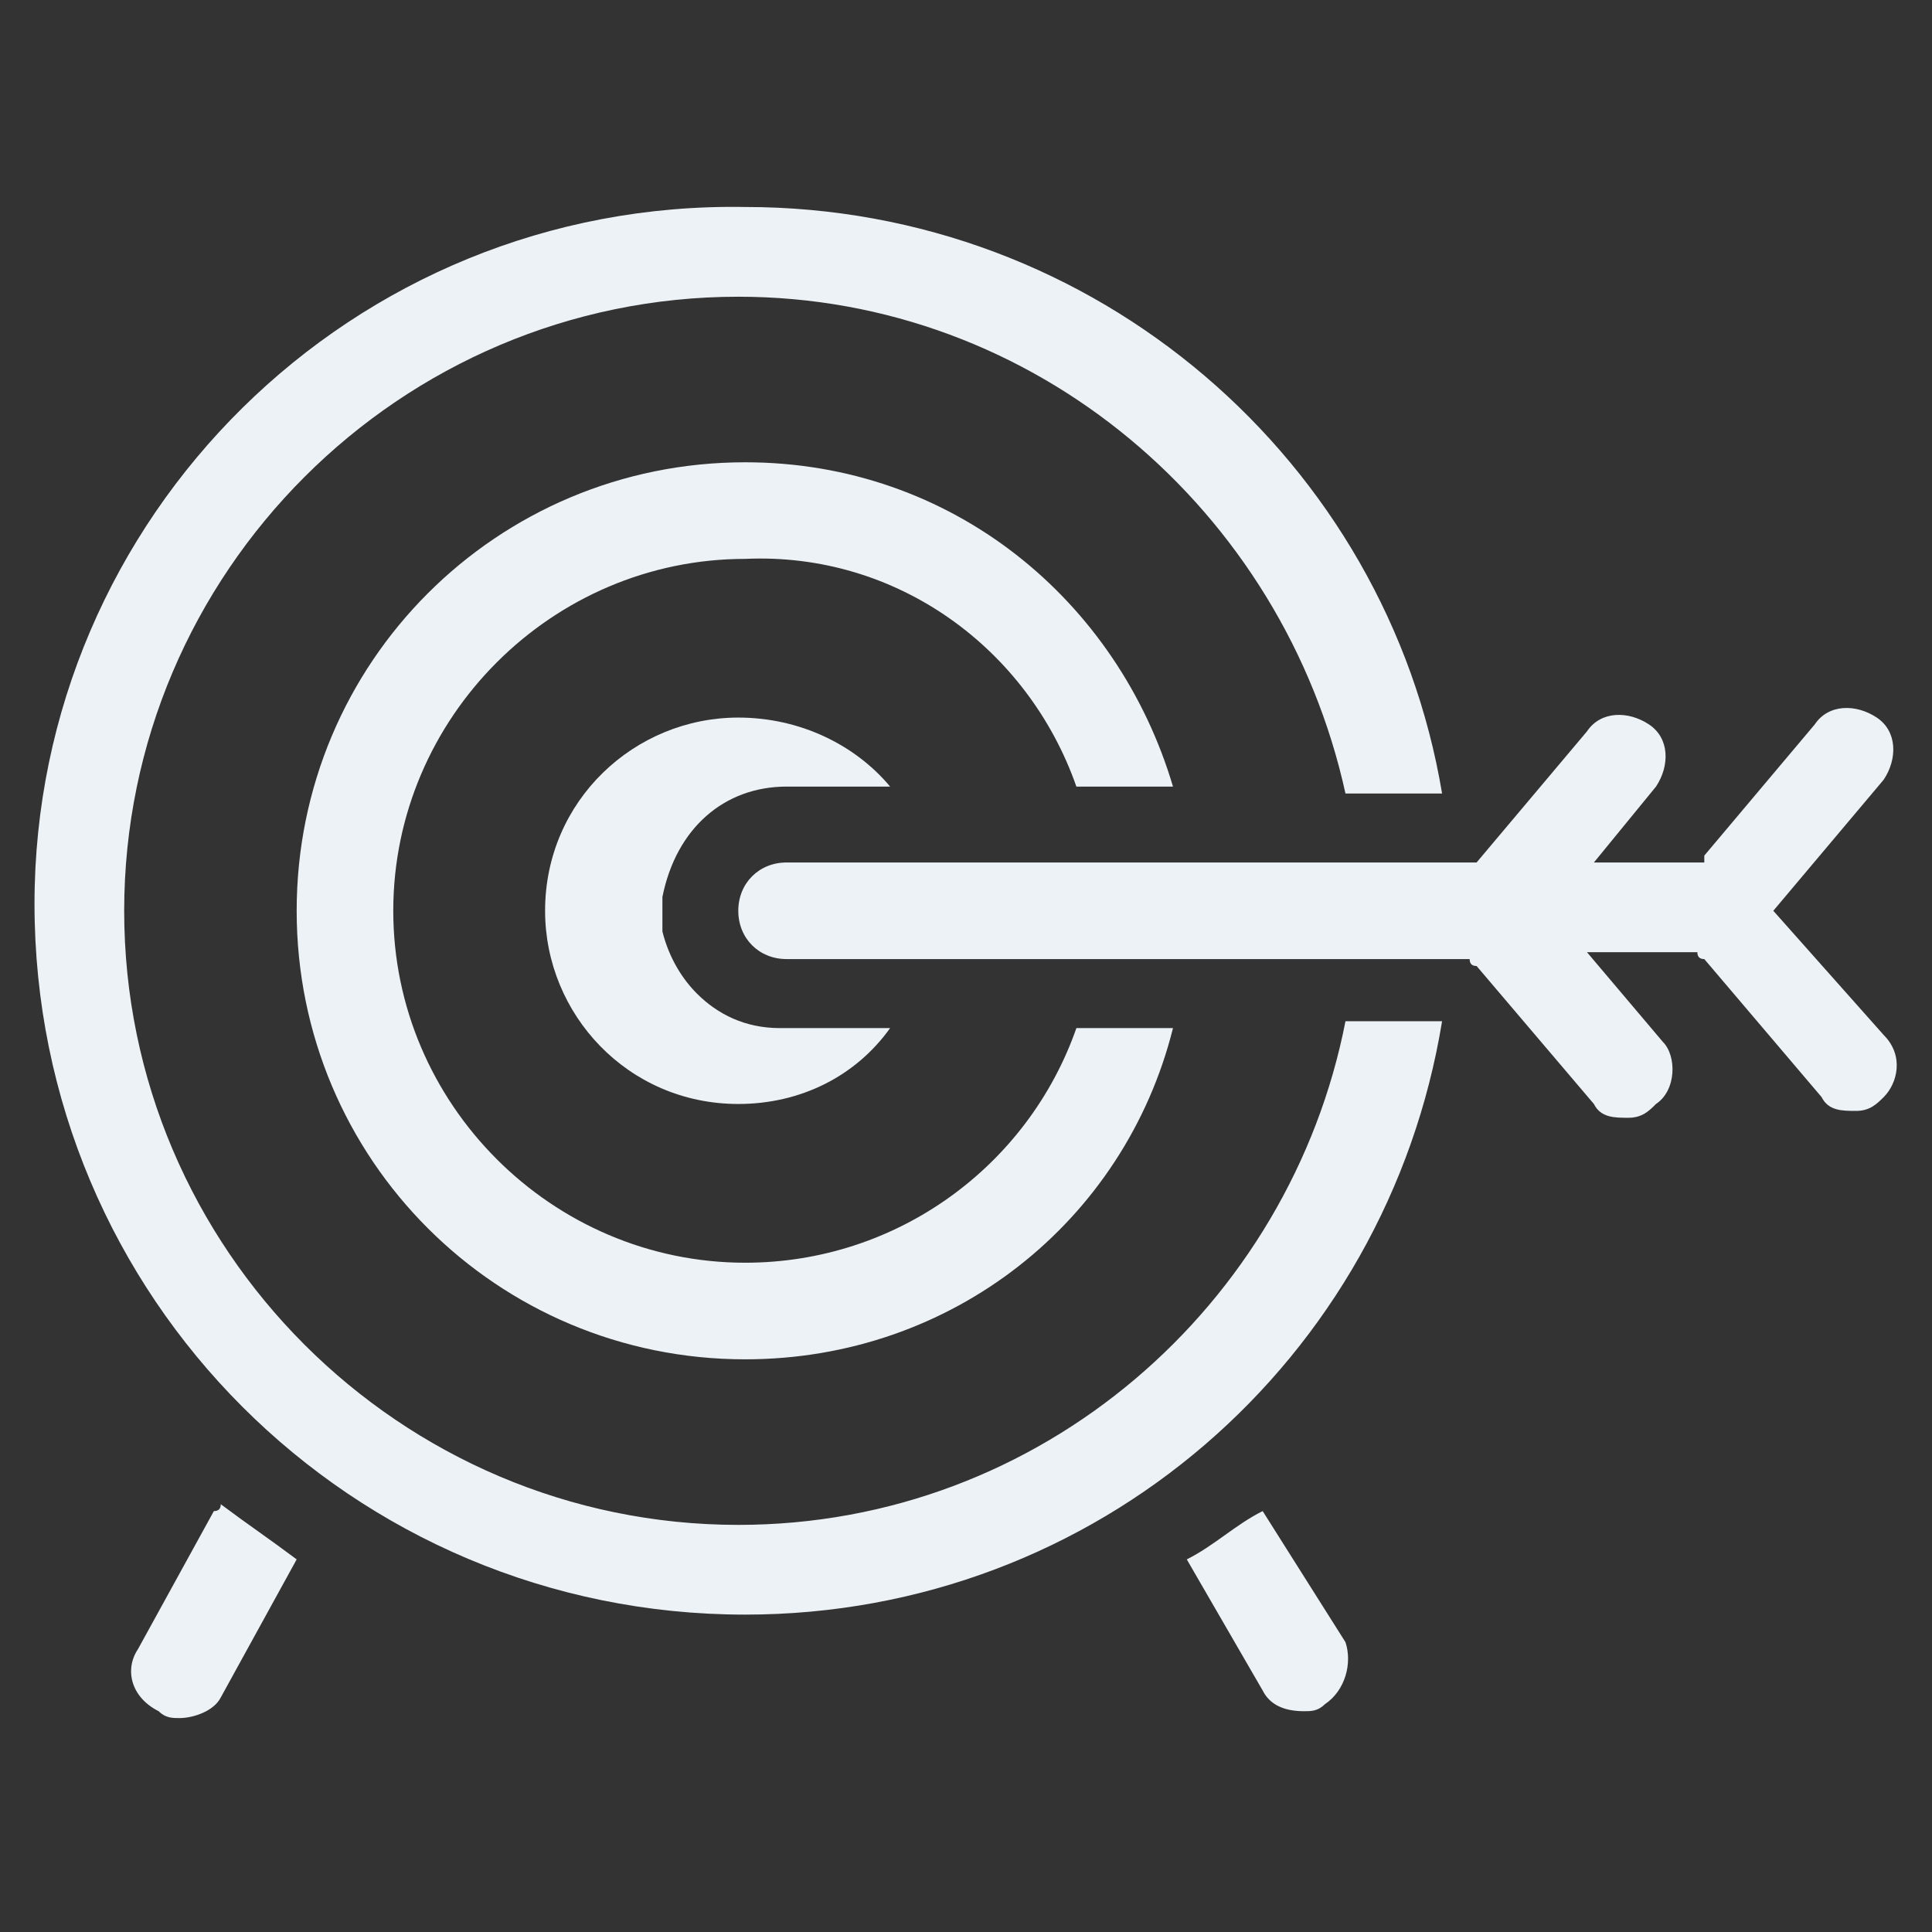
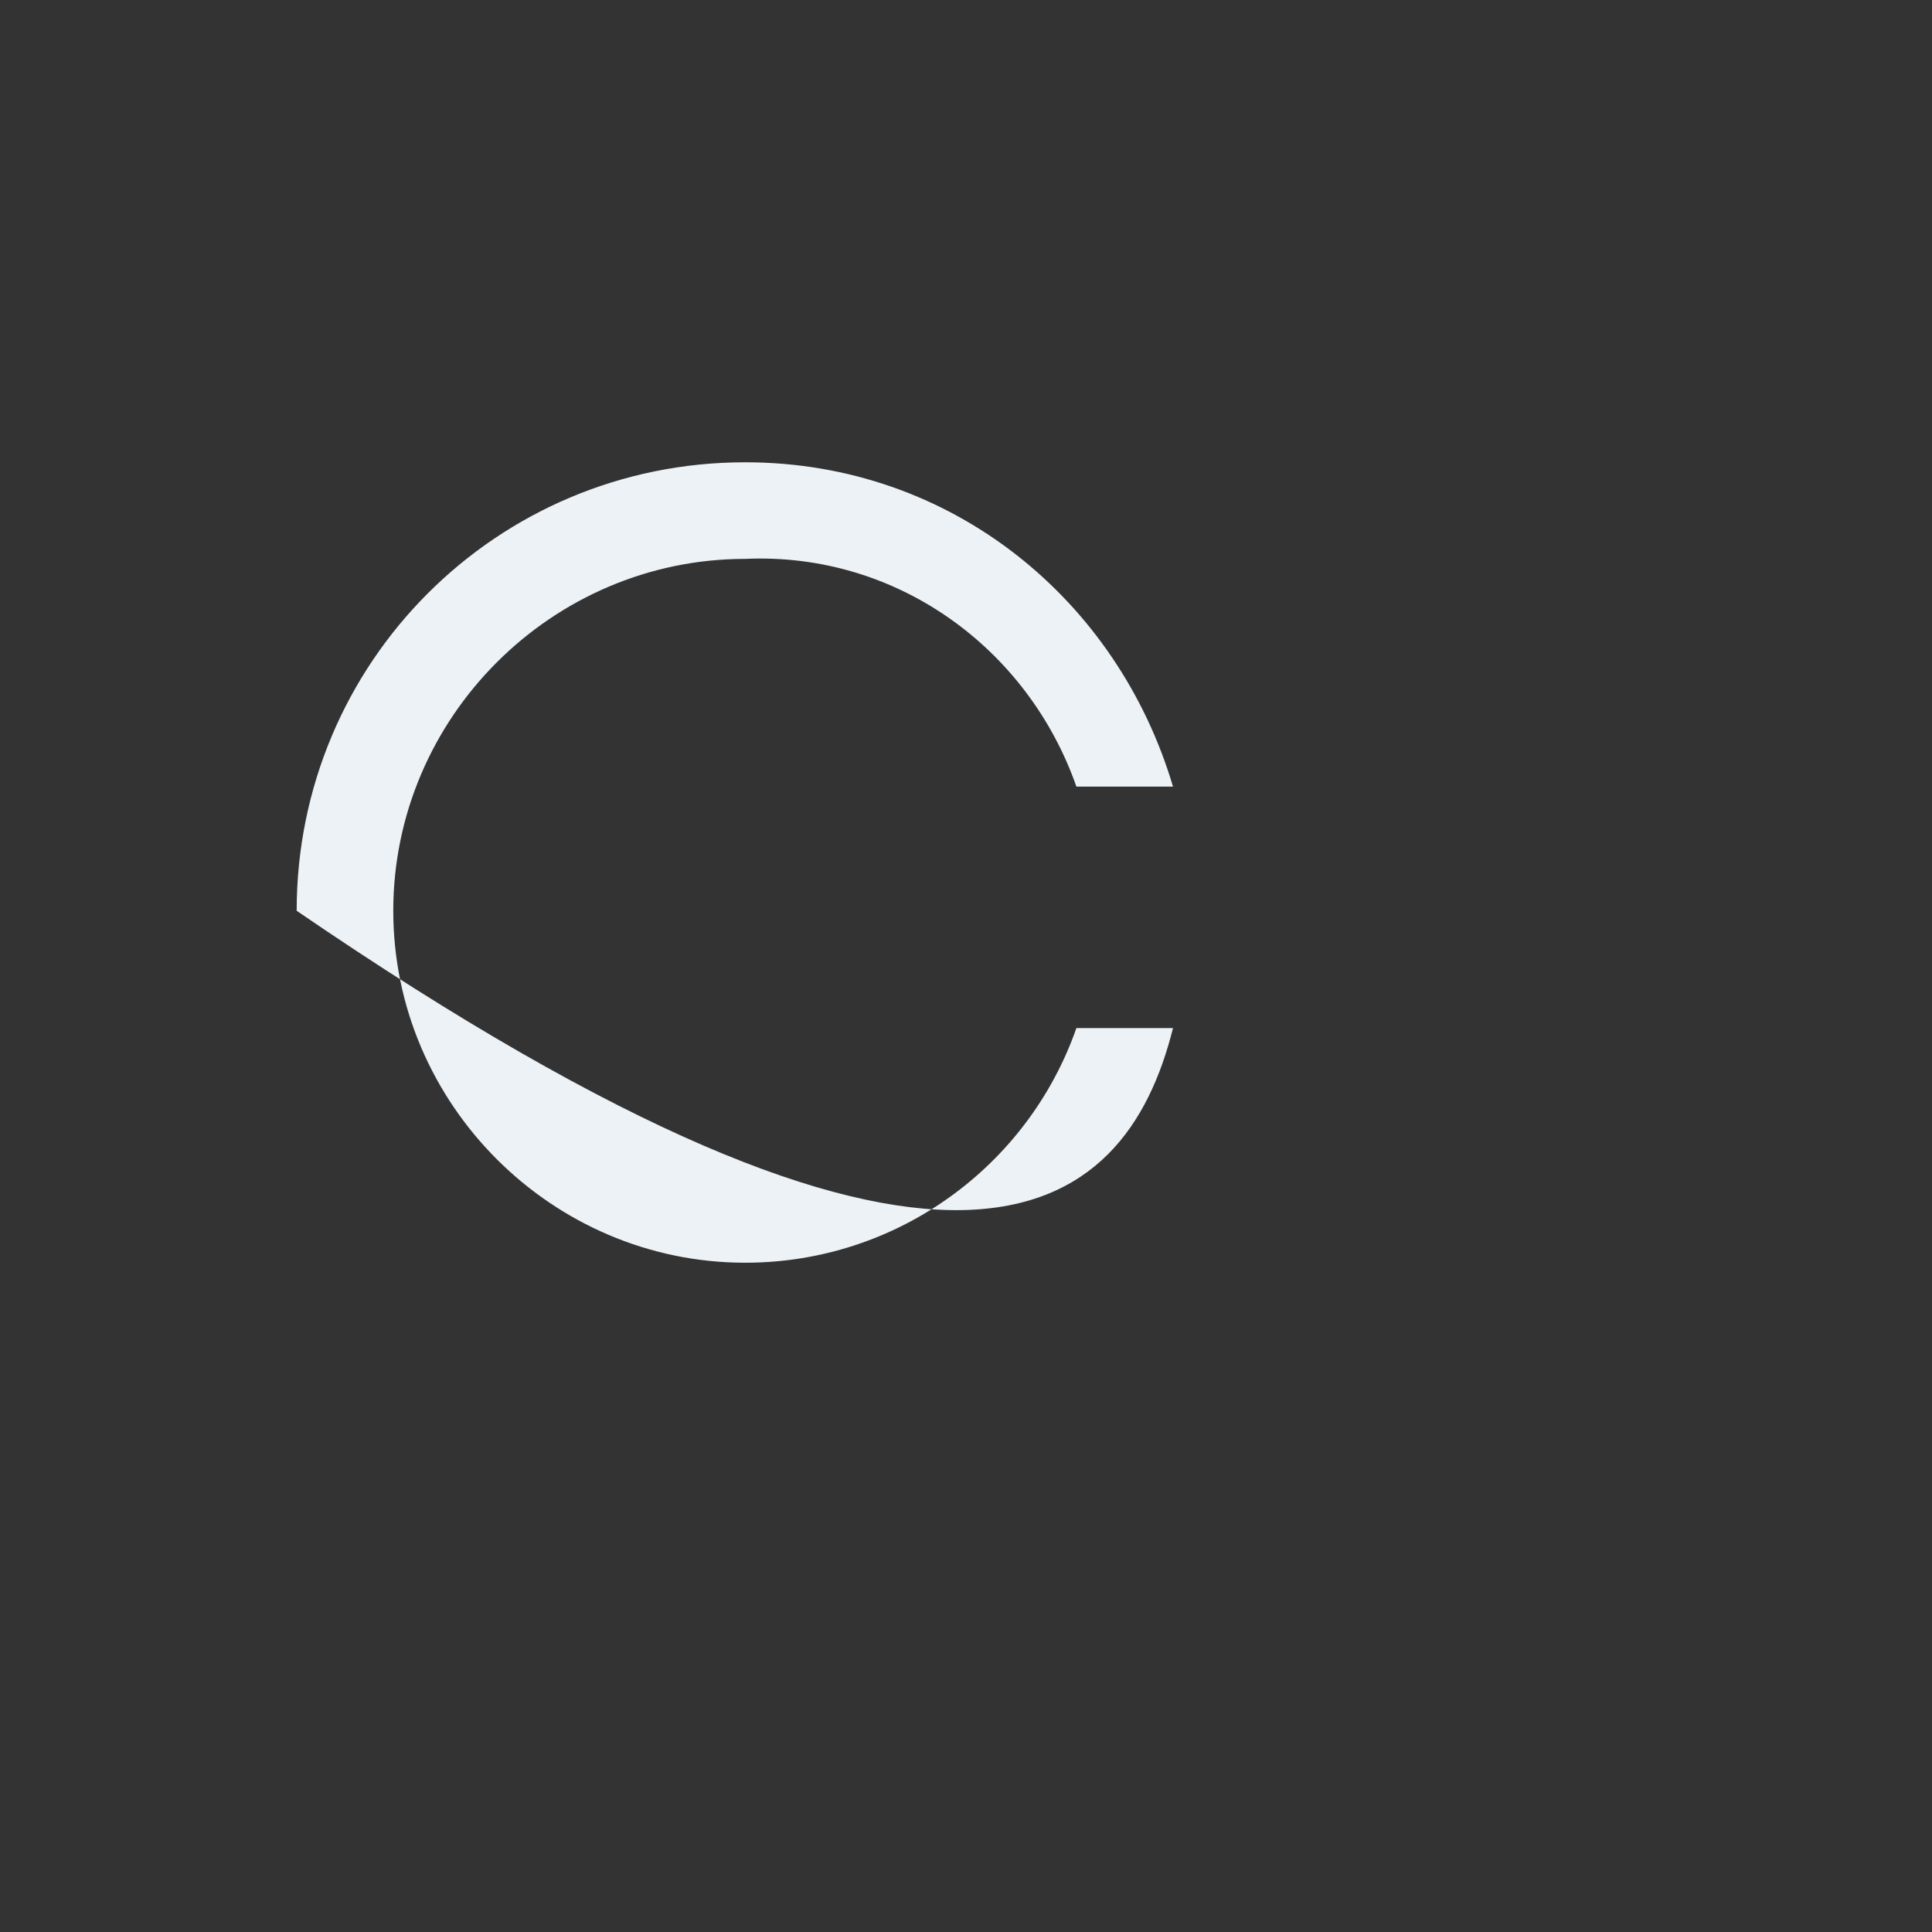
<svg xmlns="http://www.w3.org/2000/svg" fill="none" version="1.1" width="36" height="36" viewBox="0 0 36 36">
  <rect x="0" y="0" width="36" height="36" fill="#333333" stroke="none" />
  <defs>
    <clipPath id="master_svg0_1_1629">
      <rect x="0" y="0" width="36" height="36" rx="0" />
    </clipPath>
  </defs>
  <g clip-path="url(#master_svg0_1_1629)">
    <g>
-       <path d="M3.985,28.157L2.571,30.729C2.314,31.114,2.443,31.629,2.957,31.886C3.085,32.014,3.214,32.014,3.343,32.014C3.6,32.014,3.985,31.886,4.114,31.629L5.528,29.057C5.014,28.672,4.628,28.414,4.114,28.029Q4.114,28.157,3.985,28.157ZM23.528,28.157C23.014,28.414,22.628,28.8,22.114,29.057L23.528,31.5C23.657,31.757,23.914,31.886,24.3,31.886C24.428,31.886,24.557,31.886,24.685,31.757C25.071,31.5,25.2,30.986,25.071,30.6L23.528,28.157ZM13.757,28.414C7.457,28.414,2.314,23.272,2.314,16.972C2.314,10.672,7.457,5.529,13.757,5.529C19.285,5.529,23.914,9.514,25.071,14.786L26.871,14.786C25.843,8.614,20.443,3.857,13.885,3.857C6.557,3.729,0.643,9.643,0.643,16.843C0.643,24.172,6.557,30.086,13.885,30.086C20.443,30.086,25.843,25.329,26.871,19.029L25.071,19.029C24.043,24.3,19.414,28.414,13.757,28.414Z" fill="#EDF2F6" fill-opacity="1" />
+       </g>
+     <g>
+       <path d="M20.057,14.657L21.857,14.657C20.828,11.186,17.743,8.614,13.885,8.614C9.257,8.614,5.528,12.343,5.528,16.971C17.743,25.329,20.957,22.757,21.857,19.157L20.057,19.157C19.157,21.729,16.714,23.529,13.885,23.529C10.285,23.529,7.328,20.571,7.328,16.971C7.328,13.371,10.285,10.414,13.885,10.414C16.714,10.286,19.157,12.086,20.057,14.657Z" fill="#EDF2F6" fill-opacity="1" />
    </g>
    <g>
-       <path d="M20.057,14.657L21.857,14.657C20.828,11.186,17.743,8.614,13.885,8.614C9.257,8.614,5.528,12.343,5.528,16.971C5.528,21.6,9.257,25.329,13.885,25.329C17.743,25.329,20.957,22.757,21.857,19.157L20.057,19.157C19.157,21.729,16.714,23.529,13.885,23.529C10.285,23.529,7.328,20.571,7.328,16.971C7.328,13.371,10.285,10.414,13.885,10.414C16.714,10.286,19.157,12.086,20.057,14.657Z" fill="#EDF2F6" fill-opacity="1" />
-     </g>
+       </g>
    <g>
-       <path d="M35.1,19.286L33.043,16.971L35.1,14.528C35.357,14.143,35.357,13.628,34.971,13.371C34.585,13.114,34.071,13.114,33.814,13.5L31.757,15.943L31.757,16.071L29.7,16.071L30.857,14.657C31.114,14.271,31.114,13.757,30.728,13.5C30.343,13.243,29.828,13.243,29.571,13.628L27.514,16.071L14.657,16.071C14.143,16.071,13.757,16.457,13.757,16.971C13.757,17.486,14.143,17.871,14.657,17.871L27.385,17.871Q27.385,18,27.514,18L29.7,20.571C29.828,20.828,30.085,20.828,30.343,20.828C30.6,20.828,30.728,20.7,30.857,20.571C31.243,20.314,31.243,19.671,30.985,19.414L29.571,17.743L31.628,17.743Q31.628,17.871,31.757,17.871L33.943,20.443C34.071,20.7,34.328,20.7,34.585,20.7C34.843,20.7,34.971,20.571,35.1,20.443C35.357,20.186,35.485,19.671,35.1,19.286Z" fill="#EDF2F6" fill-opacity="1" />
-     </g>
-     <g>
-       <path d="M14.657,14.657L16.586,14.657C15.943,13.886,14.914,13.371,13.757,13.371C11.829,13.371,10.157,14.914,10.157,16.971C10.157,18.9,11.7,20.571,13.757,20.571C14.914,20.571,15.943,20.057,16.586,19.157L14.529,19.157C13.886,19.157,13.372,18.9,12.986,18.514C12.729,18.257,12.472,17.871,12.343,17.357L12.343,16.971L12.343,16.714C12.6,15.428,13.5,14.657,14.657,14.657Z" fill="#EDF2F6" fill-opacity="1" />
-     </g>
+       </g>
  </g>
</svg>